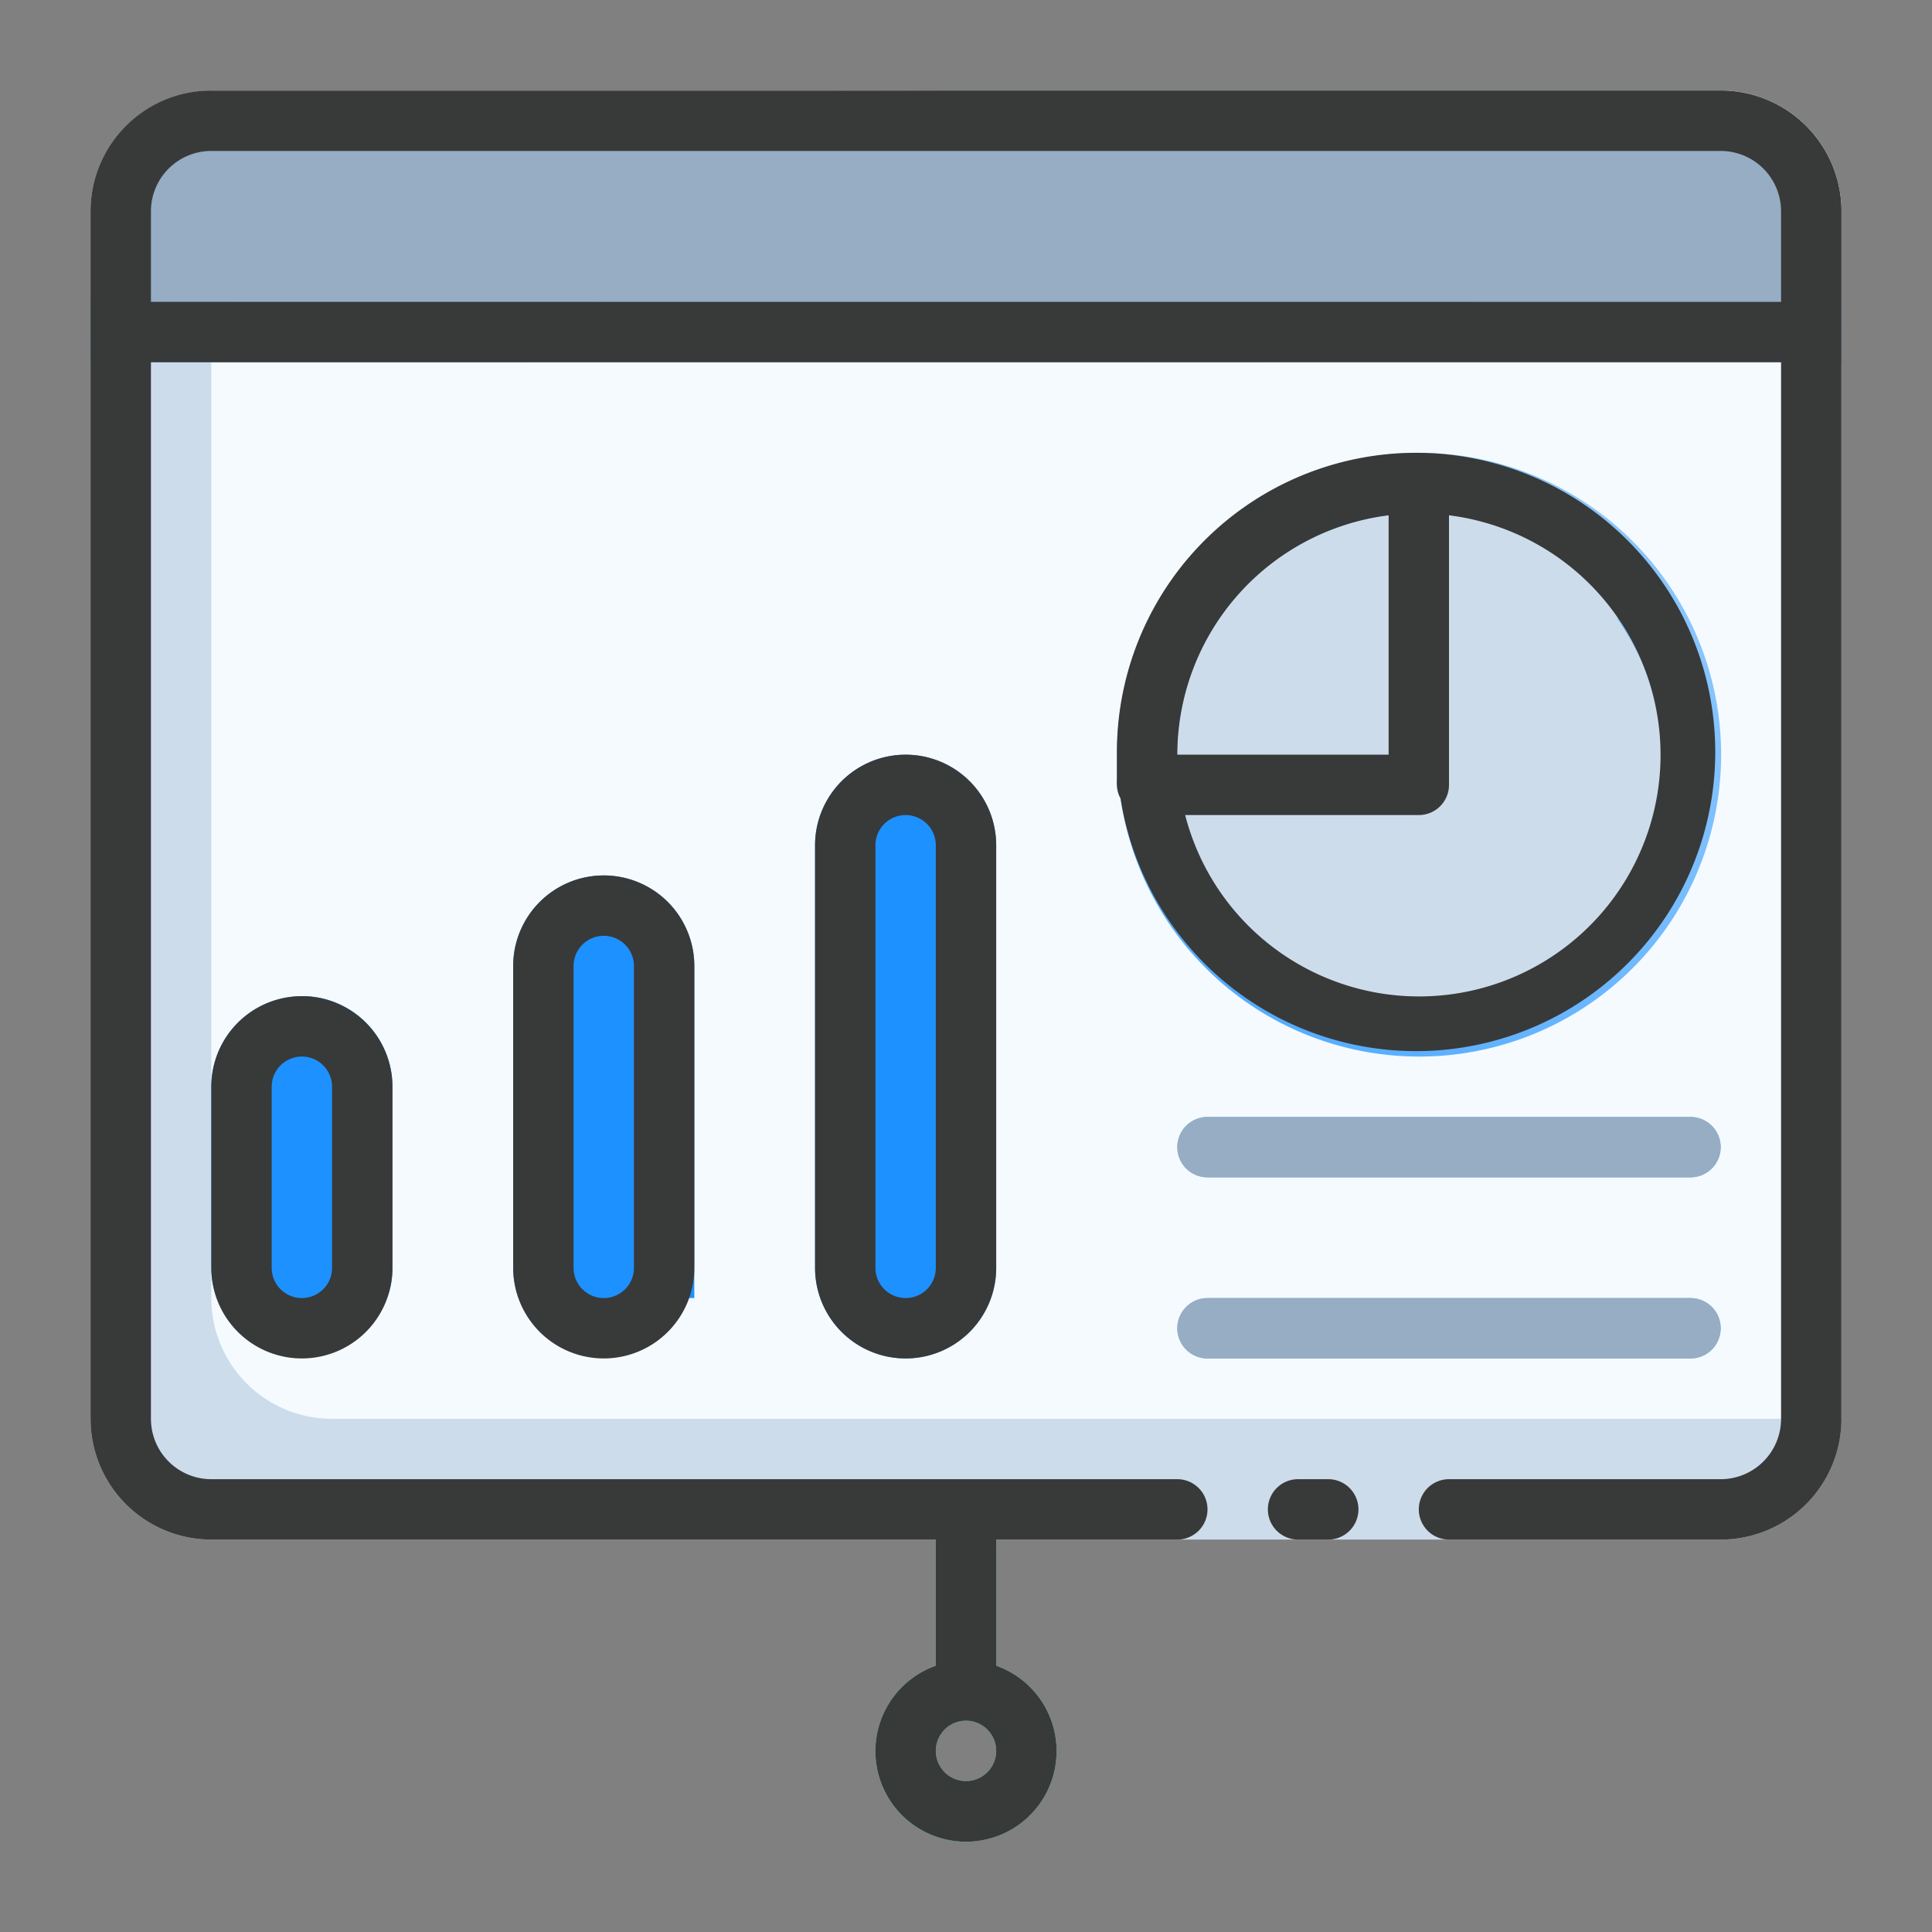
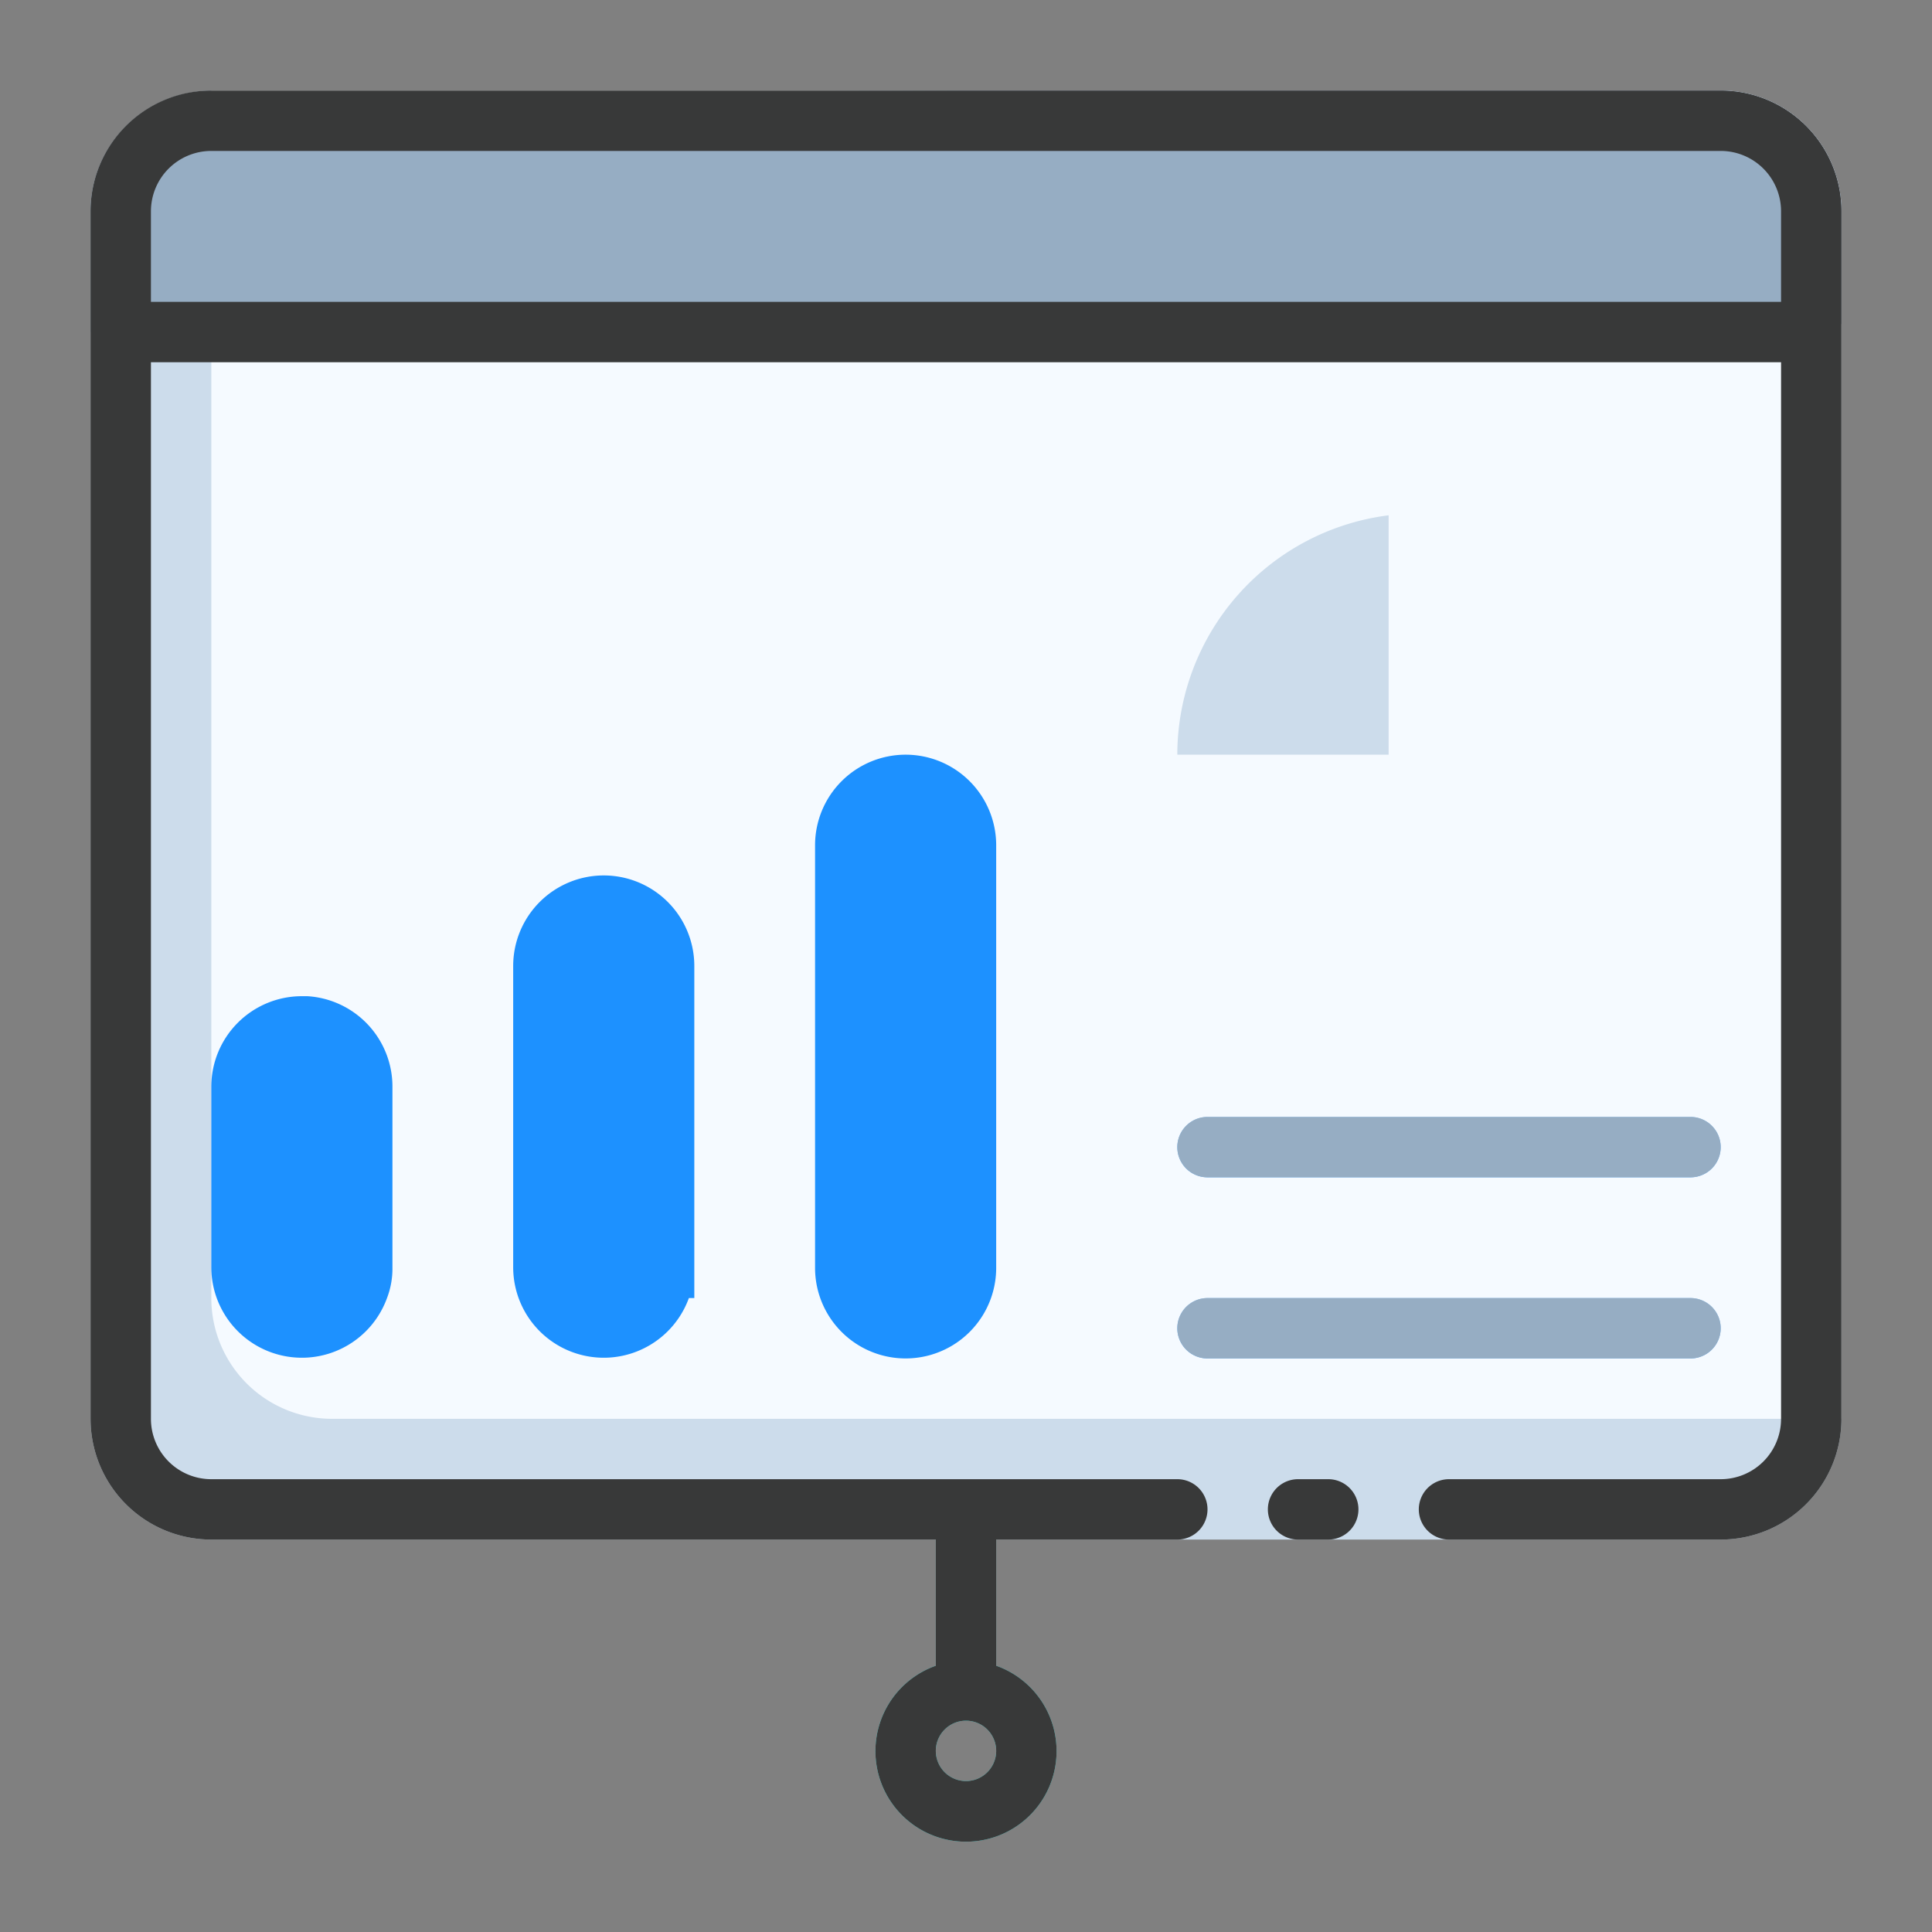
<svg xmlns="http://www.w3.org/2000/svg" xmlns:xlink="http://www.w3.org/1999/xlink" viewBox="0 0 64 64" id="Statistics">
  <rect x="0" y="0" width="64" height="64" fill="#808080" stroke="none" />
  <defs>
    <linearGradient id="a" x1="3" x2="61" y1="11" y2="11" gradientUnits="userSpaceOnUse">
      <stop offset="0" stop-color="#54acff" class="stopColor54a5ff svgShape" />
      <stop offset="1" stop-color="#8ac6fe" class="stopColor8ad3fe svgShape" />
    </linearGradient>
    <linearGradient id="b" x1="39.94" x2="54.07" y1="32.06" y2="17.93" xlink:href="#a" />
    <linearGradient id="c" x1="48" x2="48" y1="39" y2="37" xlink:href="#a" />
    <linearGradient id="d" x1="48" x2="48" y1="45" y2="43" xlink:href="#a" />
  </defs>
  <path fill="#61fefe" d="M33 55.18V51a1 1 0 0 0-2 0v4.18a3 3 0 1 0 2 0ZM32 59a1 1 0 1 1 1-1 1 1 0 0 1-1 1Z" class="colorfe9661 svgShape" />
  <path fill="none" d="M5 47a2 2 0 0 0 2 2h50a2 2 0 0 0 2-2V10H5Z" />
  <path fill="none" d="M57 5H7a2 2 0 0 0-2 2v40a2 2 0 0 0 2 2h50a2 2 0 0 0 2-2V7a2 2 0 0 0-2-2Z" />
  <path fill="#ccdceb" d="M61 6.92V47a4 4 0 0 1-4 4H7a4 4 0 0 1-4-4V7a4 4 0 0 1 3.07-3.88A3.82 3.82 0 0 1 7 3h50a4 4 0 0 1 4 3.92Z" class="colorccd3eb svgShape" />
  <path fill="#f5faff" d="M61 6.92V47H11a4 4 0 0 1-4-4V3h50a4 4 0 0 1 4 3.92Z" class="colorf5f7ff svgShape" />
  <path fill="#96adc3" d="M61 6.92v3.81h-2l-27 .13L5 11H3V7a4 4 0 0 1 3.07-3.88L32 3h25a4 4 0 0 1 4 3.92Z" class="color96a1c3 svgShape" />
-   <path fill="url(#a)" d="M3 10h58v2H3z" />
  <path fill="#1d91ff" d="M10.18 33H10a3 3 0 0 0-3 3v6a3 3 0 0 0 5.82 1 2.72 2.72 0 0 0 .18-1v-6a3 3 0 0 0-2.82-3zM20 29a3 3 0 0 0-3 3v10a3 3 0 0 0 5.82 1H23V32a3 3 0 0 0-3-3zm10-4a3 3 0 0 0-3 3v14a3 3 0 0 0 6 0V28a3 3 0 0 0-3-3z" class="color0074ff svgShape" />
-   <path fill="url(#b)" d="M47 15a10 10 0 0 0-10 10v.8a1.42 1.42 0 0 0 0 .2 1 1 0 0 0 .12.45A10 10 0 1 0 47 15Zm-1 2.07V25h-7a8 8 0 0 1 7-7.93ZM47 33a8 8 0 0 1-7.74-6H47a1 1 0 0 0 1-1v-8.93A8 8 0 0 1 47 33Z" />
  <path fill="#ccdceb" d="M46 17.07V25h-7a8 8 0 0 1 7-7.93Z" class="colorccd3eb svgShape" />
-   <path fill="#ccdceb" d="M53.58 20.47a8 8 0 0 0-6.58-5.4V24a1 1 0 0 1-1 1h-7.74a7.94 7.94 0 0 0 1.16 2.52 8 8 0 1 0 14.16-7Z" class="colorccd3eb svgShape" />
  <path fill="url(#c)" d="M56 39H40a1 1 0 0 1 0-2h16a1 1 0 0 1 0 2Z" />
  <path fill="url(#d)" d="M56 45H40a1 1 0 0 1 0-2h16a1 1 0 0 1 0 2Z" />
  <path fill="#383939" d="M44 49h-1a1 1 0 0 0 0 2h1a1 1 0 0 0 0-2Z" class="color033c59 svgShape" />
  <path fill="#383939" d="M57 3H7a4 4 0 0 0-4 4v40a4 4 0 0 0 4 4h24v4.18a3 3 0 1 0 2 0V51h6a1 1 0 0 0 0-2H7a2 2 0 0 1-2-2V12h54v35a2 2 0 0 1-2 2h-9a1 1 0 0 0 0 2h9a4 4 0 0 0 4-4V7a4 4 0 0 0-4-4ZM32 57a1 1 0 1 1-1 1 1 1 0 0 1 1-1Zm27-47H5V7a2 2 0 0 1 2-2h50a2 2 0 0 1 2 2Z" class="color033c59 svgShape" />
-   <path fill="#383939" d="M7 36v6a3 3 0 0 0 6 0v-6a3 3 0 0 0-6 0zm4 0v6a1 1 0 0 1-2 0v-6a1 1 0 0 1 2 0zm6-4v10a3 3 0 0 0 6 0V32a3 3 0 0 0-6 0zm4 0v10a1 1 0 0 1-2 0V32a1 1 0 0 1 2 0zm6-4v14a3 3 0 0 0 6 0V28a3 3 0 0 0-6 0zm4 0v14a1 1 0 0 1-2 0V28a1 1 0 0 1 2 0zm6.12-1.55A9.91 9.91 0 1 0 37 25v.8a1.42 1.42 0 0 0 0 .2 1 1 0 0 0 .12.45zM48 26v-8.93A8 8 0 1 1 39.26 27H47a1 1 0 0 0 1-1zm-2-8.93V25h-7a8 8 0 0 1 7-7.93z" class="color033c59 svgShape" />
  <path fill="#96adc3" d="M40 37a1 1 0 0 0 0 2h16a1 1 0 0 0 0-2zm0 8h16a1 1 0 0 0 0-2H40a1 1 0 0 0 0 2z" class="color96a1c3 svgShape" />
</svg>